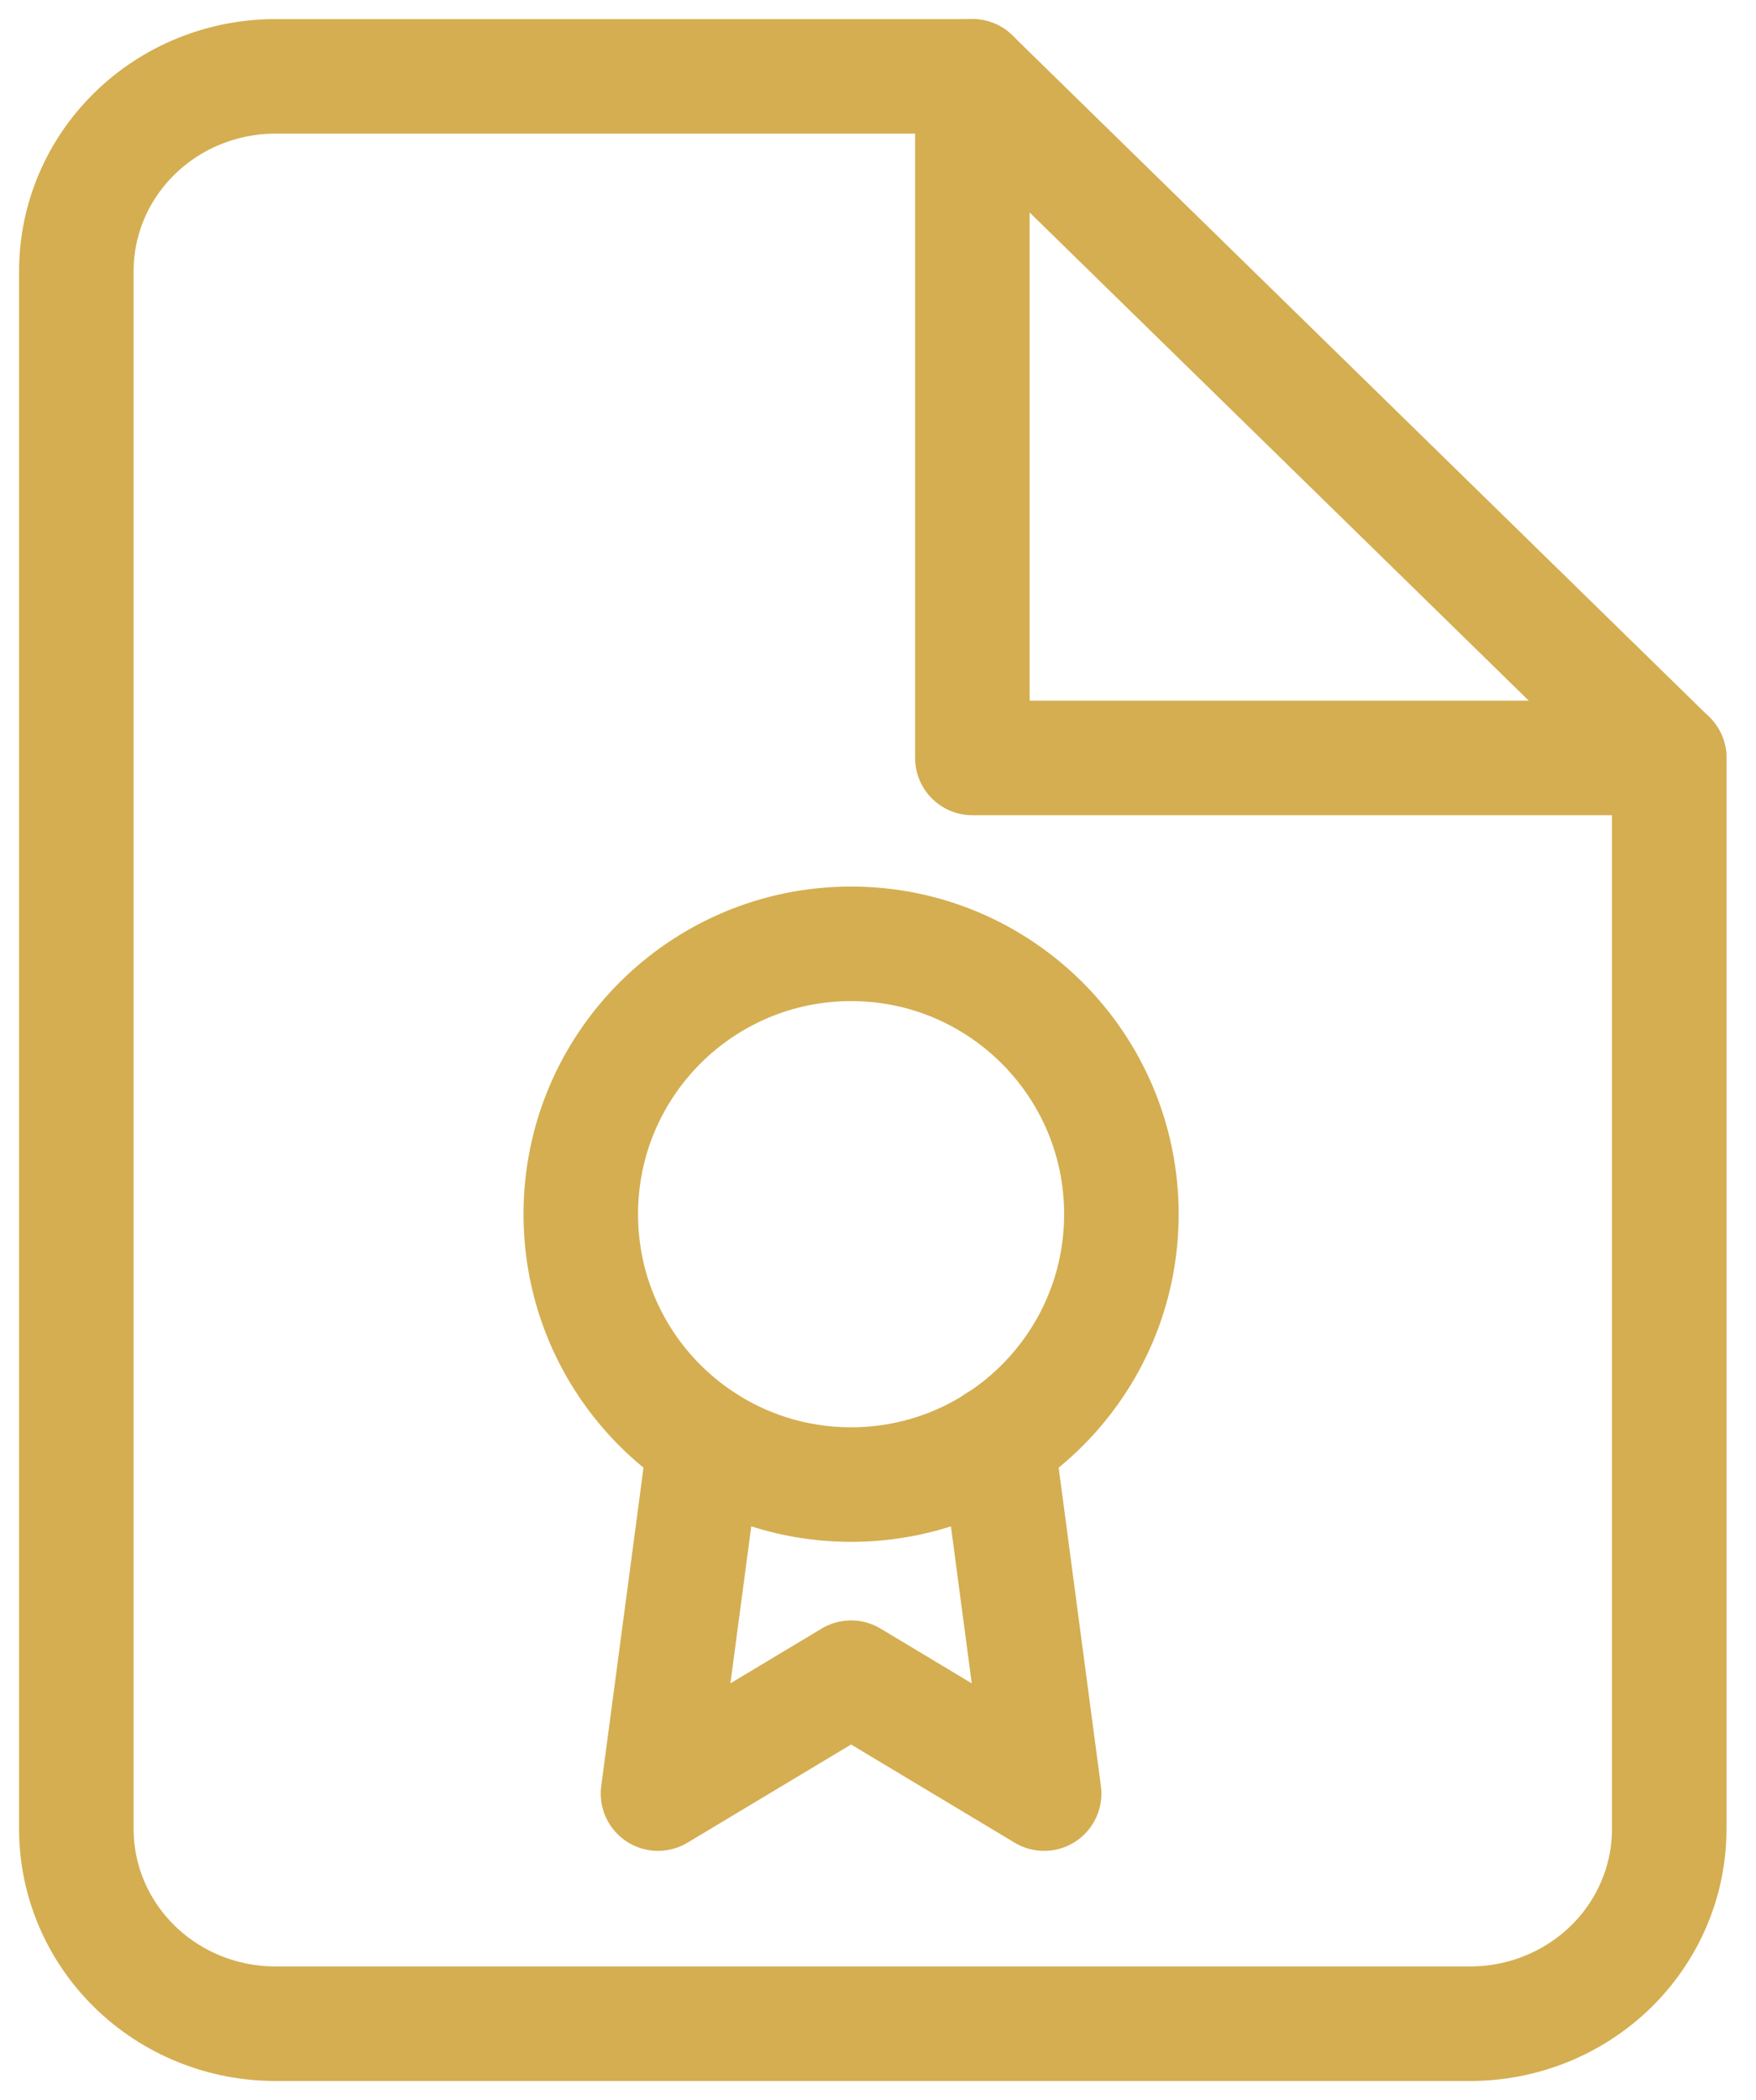
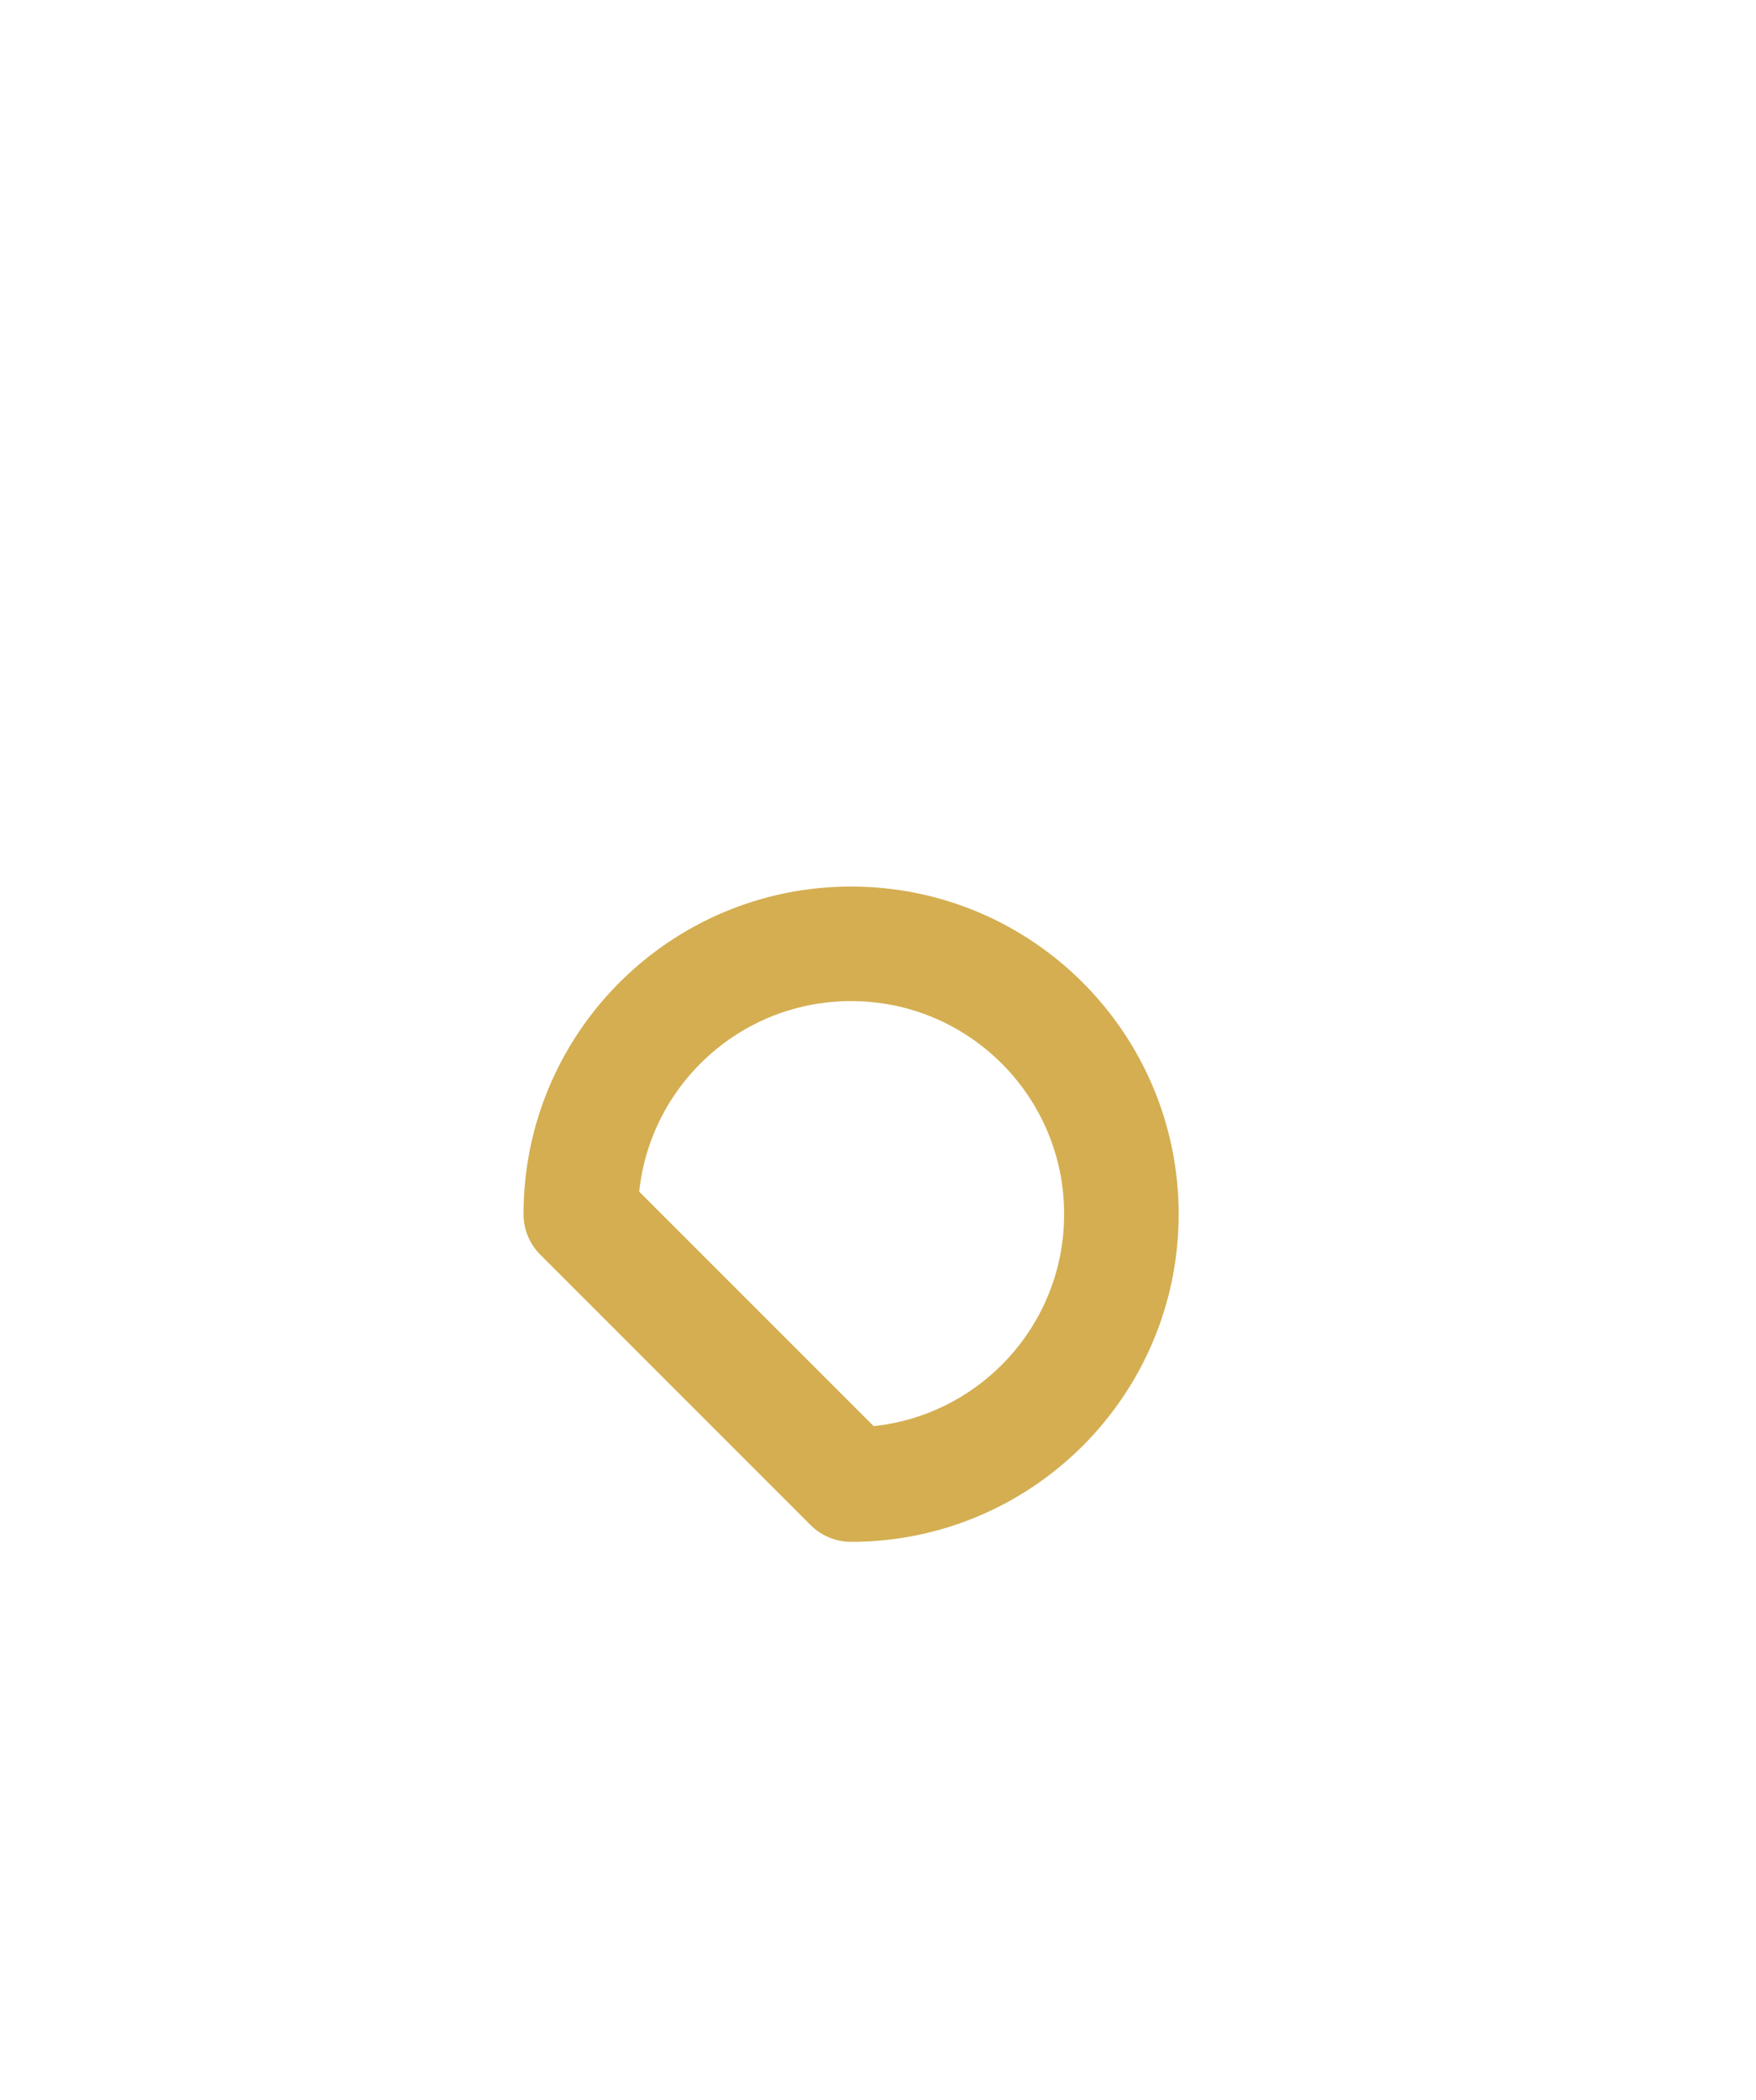
<svg xmlns="http://www.w3.org/2000/svg" width="46" height="55" viewBox="0 0 46 55" fill="none">
-   <path d="M25.472 2H7.216C5.833 2 4.506 2.537 3.528 3.494C2.55 4.45 2 5.747 2 7.1V47.9C2 49.253 2.55 50.55 3.528 51.506C4.506 52.463 5.833 53 7.216 53H38.511C39.895 53 41.221 52.463 42.2 51.506C43.178 50.55 43.727 49.253 43.727 47.9V19.85L25.472 2Z" stroke="#D4AE51" stroke-width="3" stroke-linecap="round" stroke-linejoin="round" />
-   <path d="M25.472 2V19.85H43.727" stroke="#D4AE51" stroke-width="3" stroke-linecap="round" stroke-linejoin="round" />
-   <path d="M22.295 38.88C26.205 38.88 29.376 35.71 29.376 31.799C29.376 27.889 26.205 24.718 22.295 24.718C18.384 24.718 15.214 27.889 15.214 31.799C15.214 35.71 18.384 38.88 22.295 38.88Z" stroke="#D4AE51" stroke-width="3" stroke-linecap="round" stroke-linejoin="round" />
-   <path d="M18.461 37.757L17.237 46.973L22.295 43.938L27.352 46.973L26.128 37.747" stroke="#D4AE51" stroke-width="3" stroke-linecap="round" stroke-linejoin="round" />
+   <path d="M22.295 38.88C26.205 38.88 29.376 35.71 29.376 31.799C29.376 27.889 26.205 24.718 22.295 24.718C18.384 24.718 15.214 27.889 15.214 31.799Z" stroke="#D4AE51" stroke-width="3" stroke-linecap="round" stroke-linejoin="round" />
</svg>